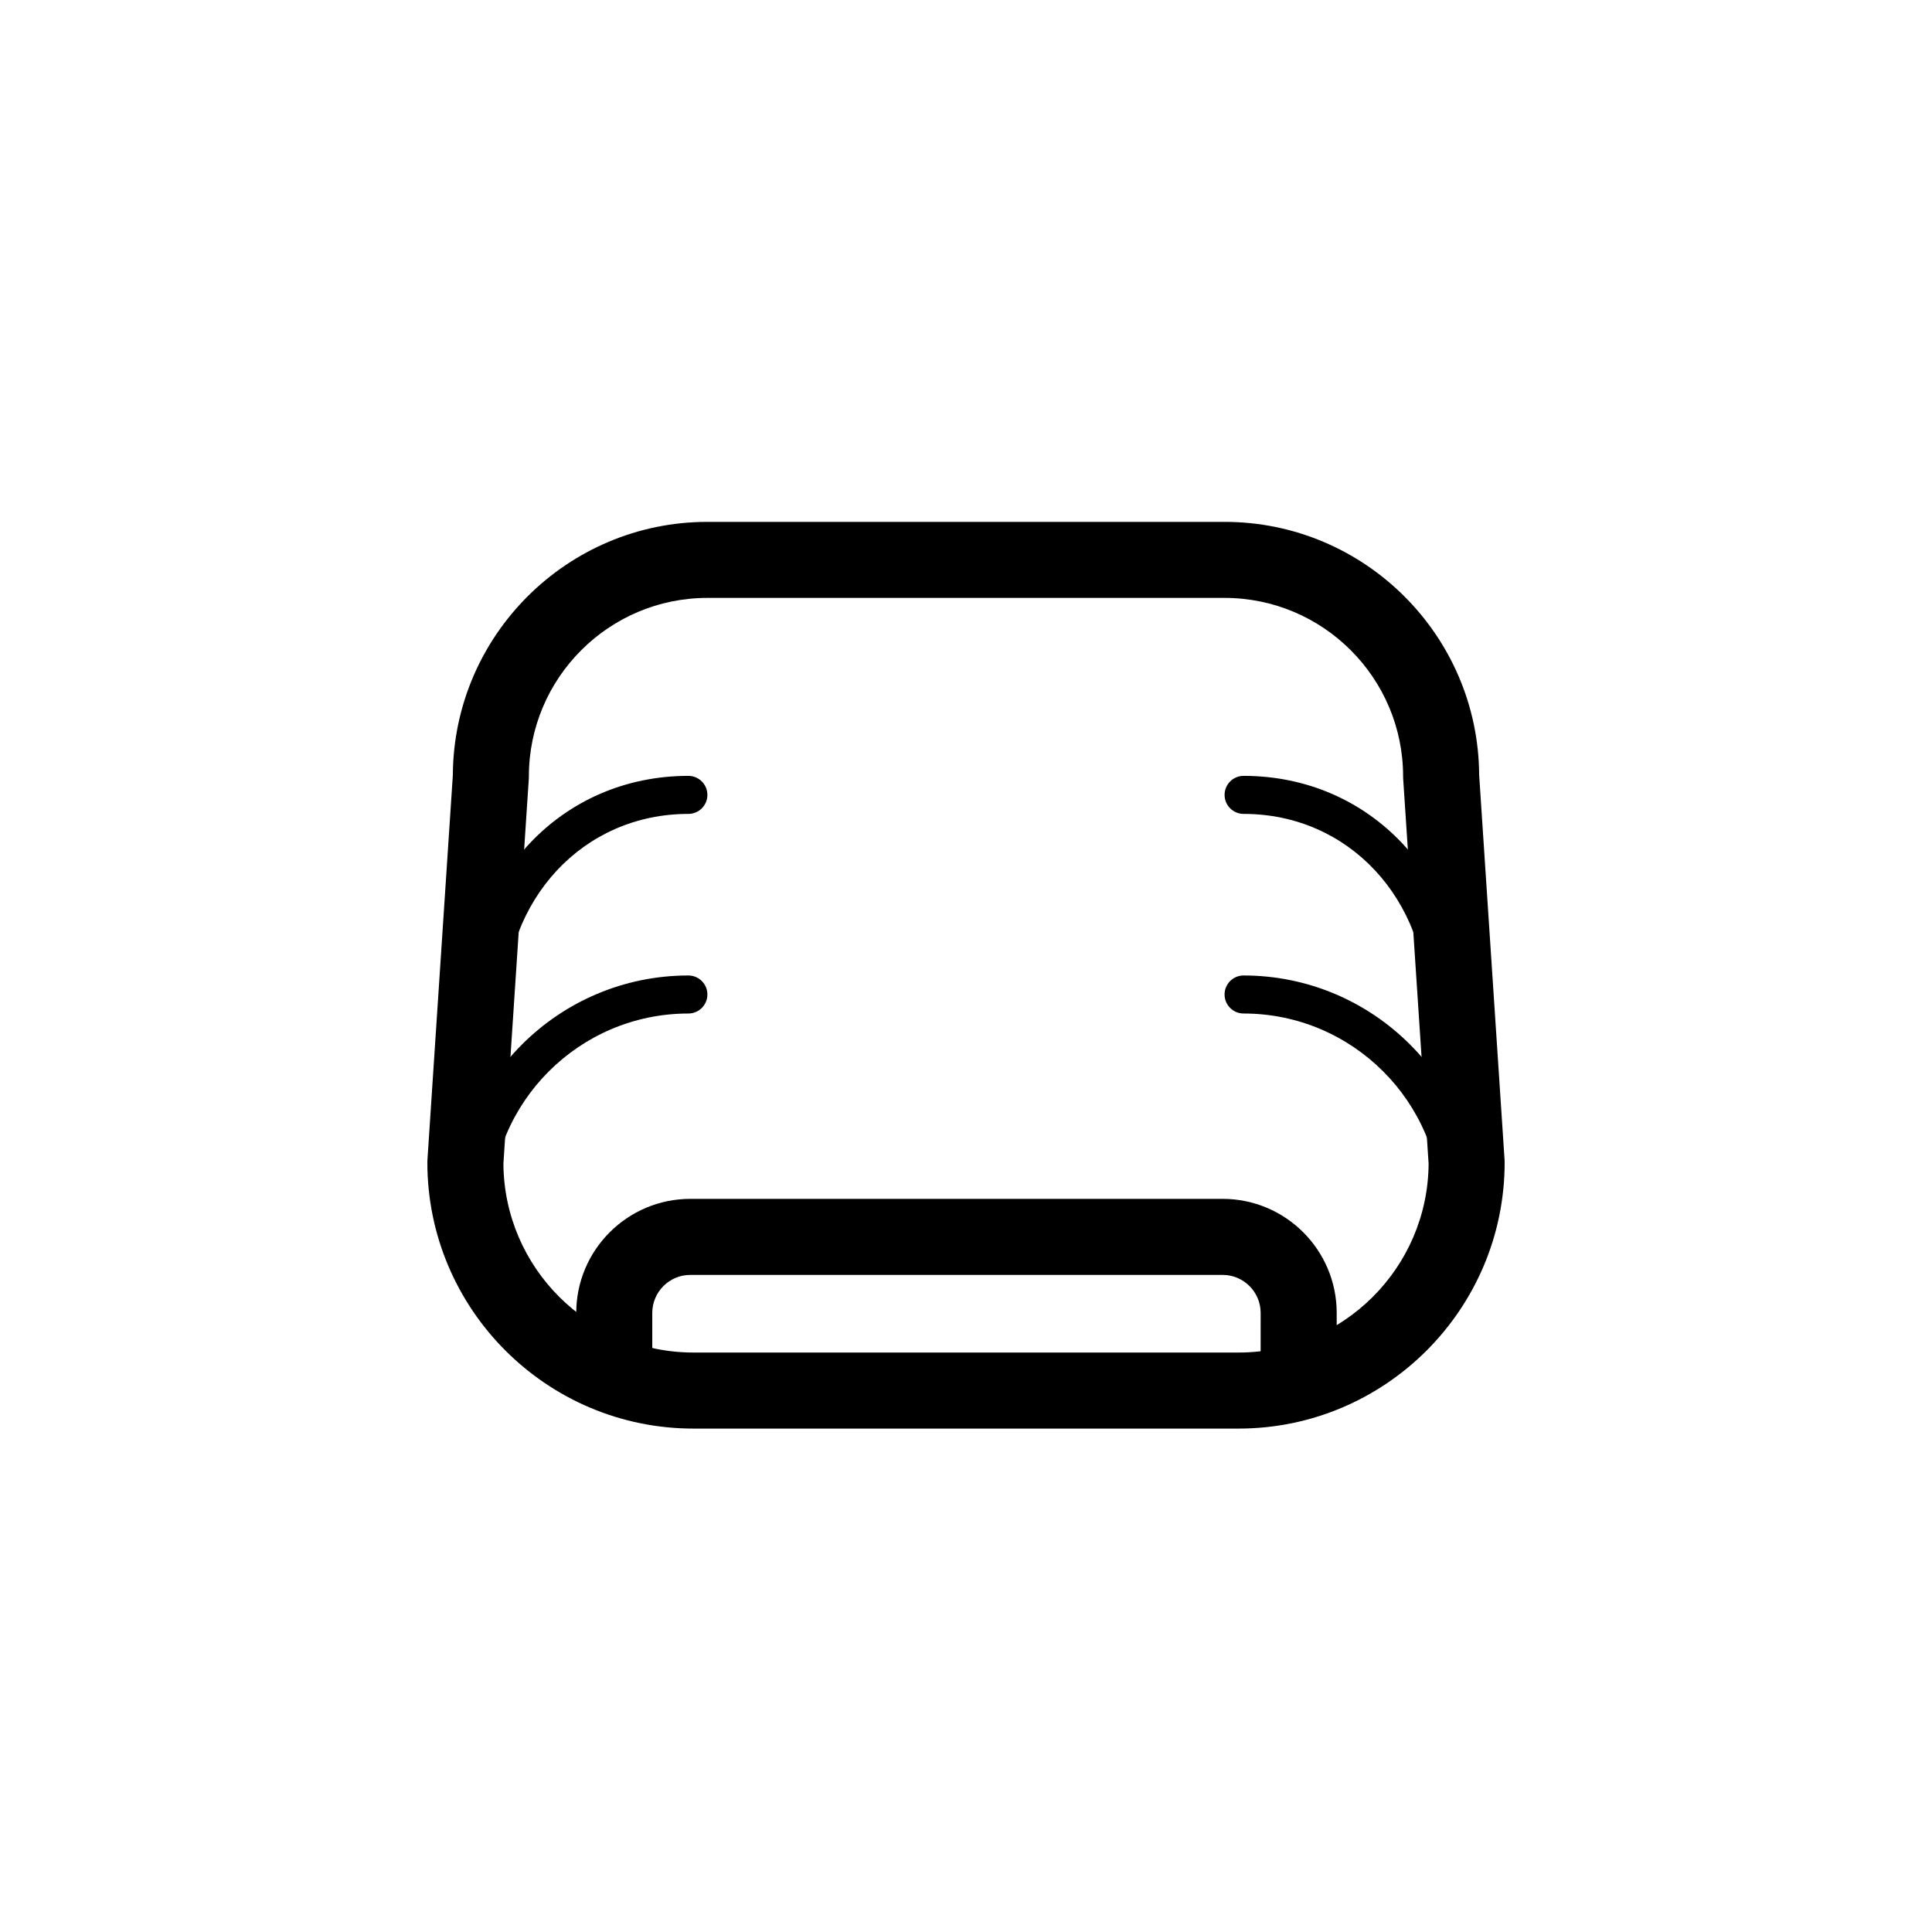
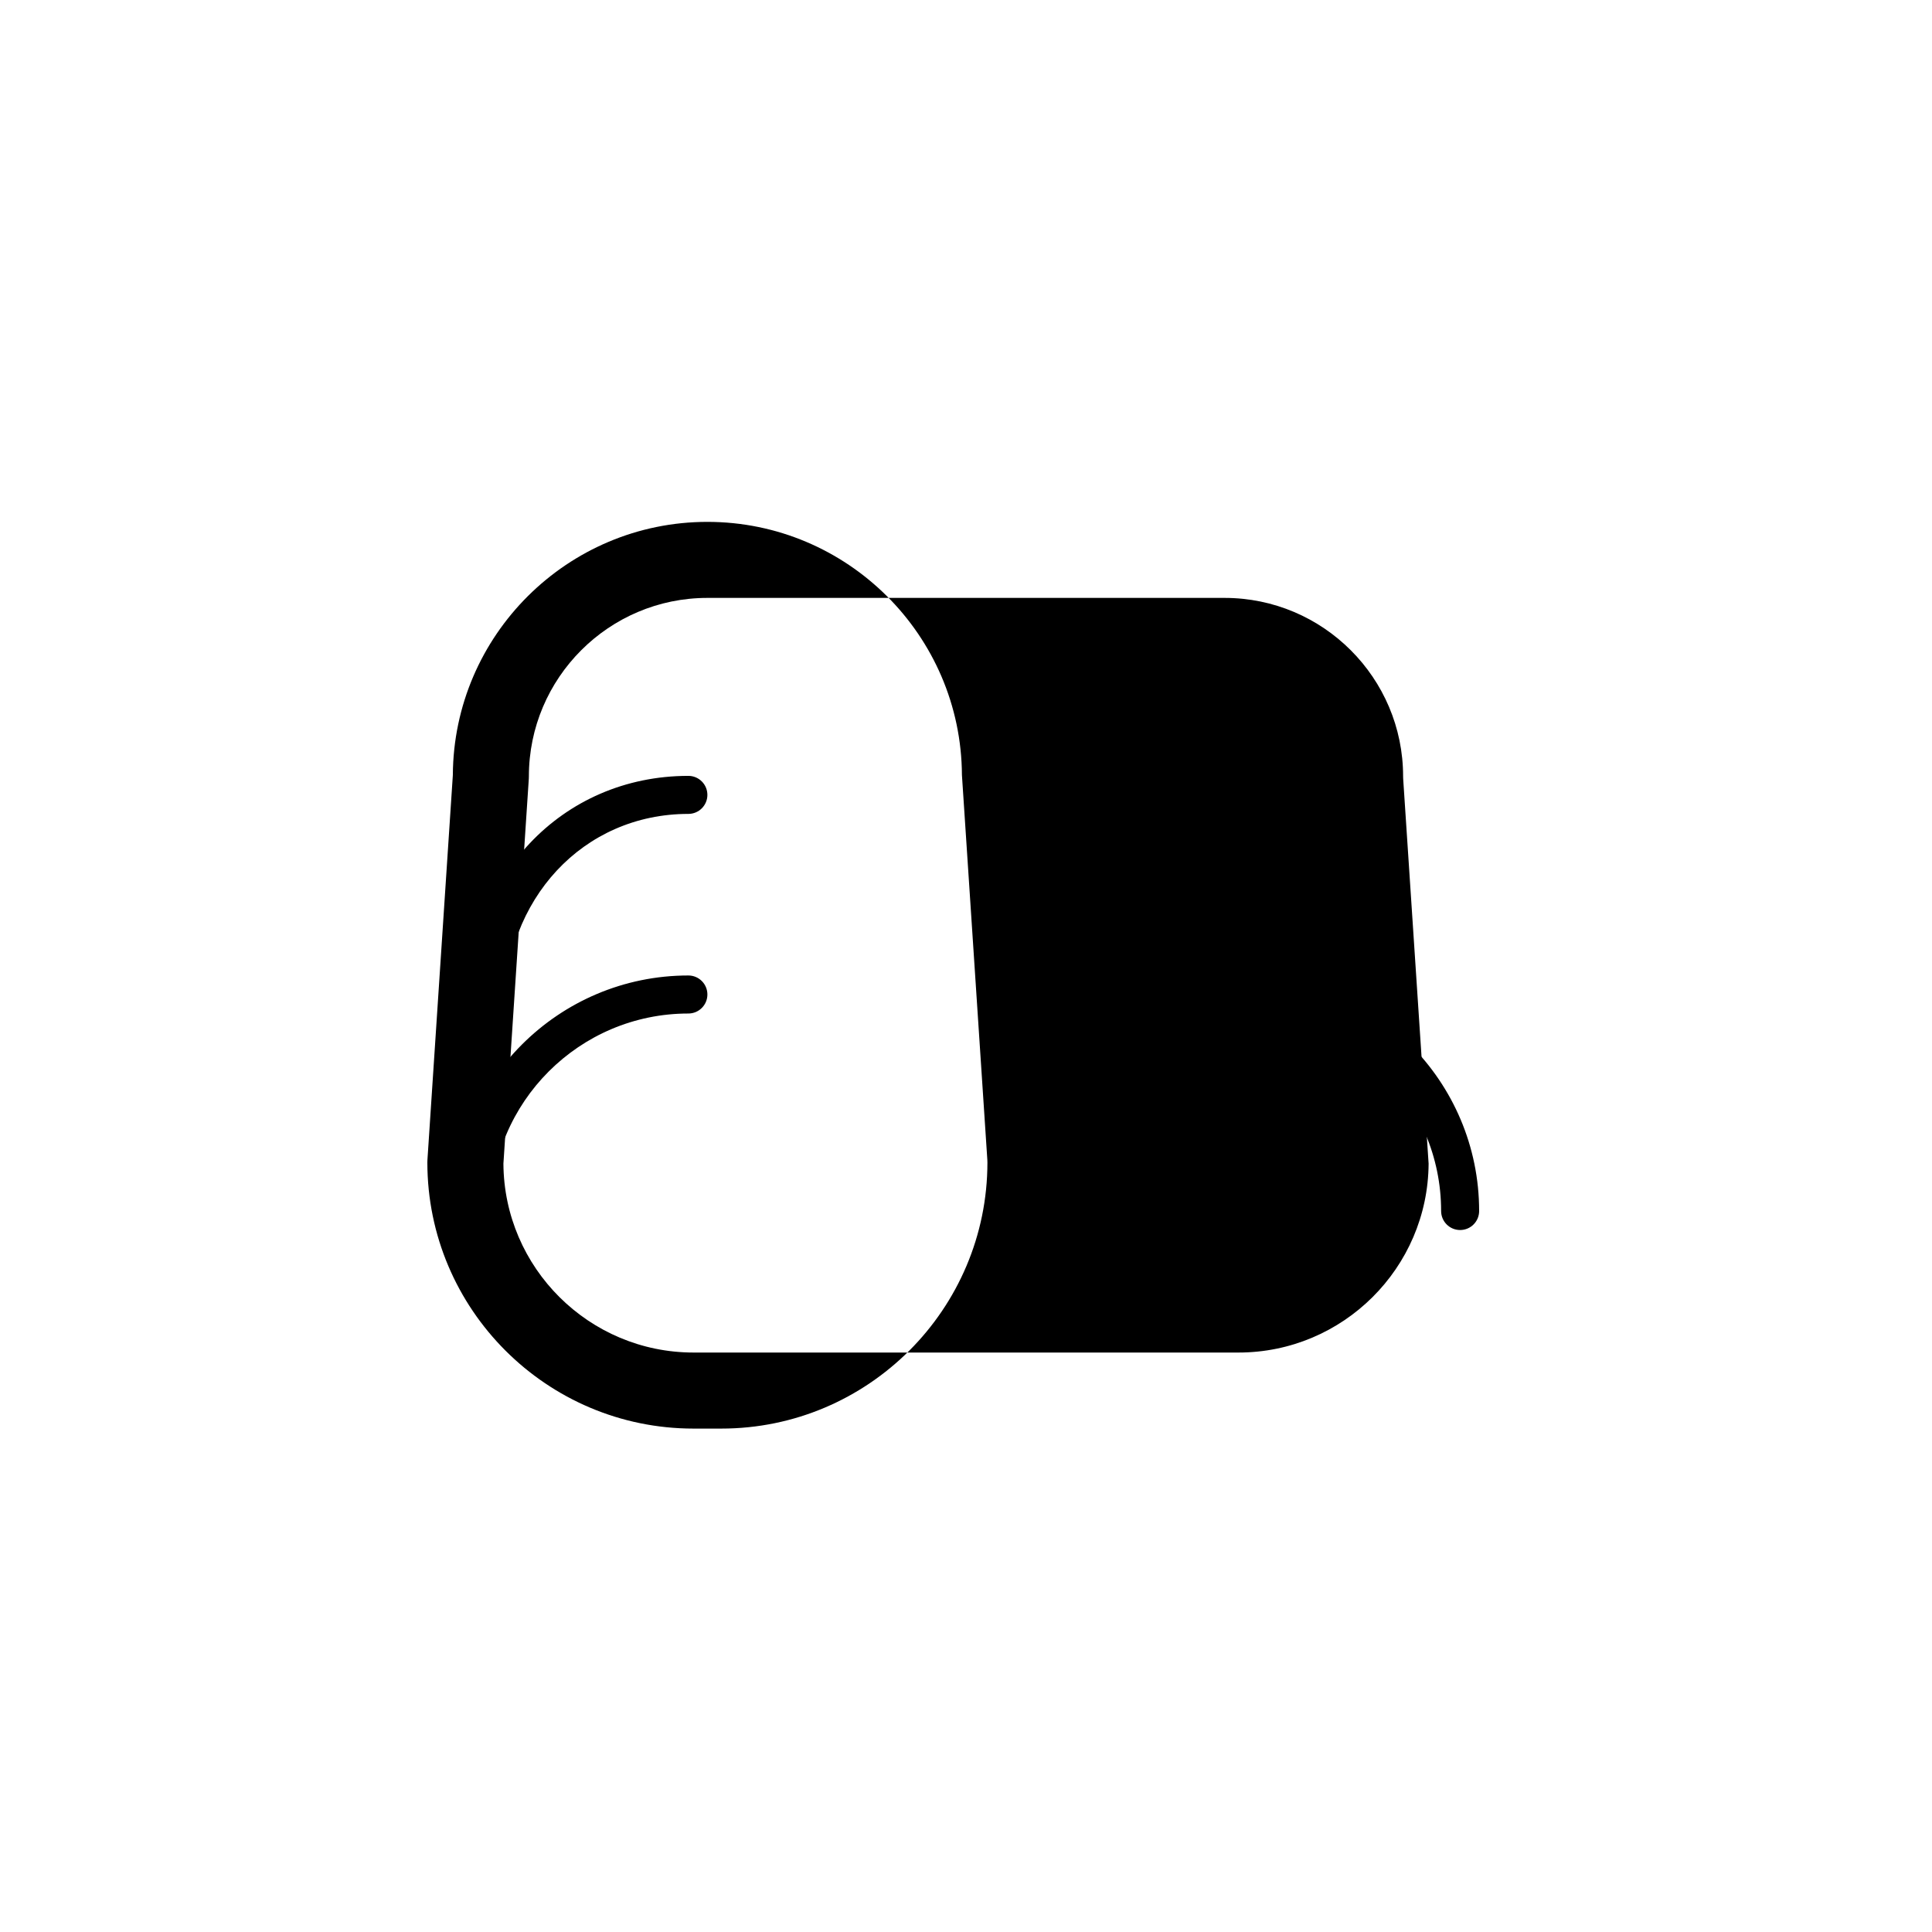
<svg xmlns="http://www.w3.org/2000/svg" fill="#000000" width="800px" height="800px" version="1.1" viewBox="144 144 512 512">
  <g>
-     <path d="m472.21 522.59h-144.42c-38.895 0-70.535-31.641-70.535-70.535 0-0.223 0.004-0.441 0.02-0.664l6.734-101.98c0.188-37.035 30.375-67.109 67.453-67.109h137.07c37.082 0 67.273 30.074 67.461 67.109l6.734 101.98c0.016 0.223 0.02 0.441 0.02 0.664 0 38.898-31.637 70.535-70.531 70.535zm-194.8-70.215c0.172 27.633 22.707 50.062 50.383 50.062h144.42c27.676 0 50.211-22.43 50.383-50.062l-6.738-101.96c-0.016-0.223-0.02-0.441-0.02-0.664 0-26.082-21.219-47.301-47.309-47.301h-137.07c-26.082 0-47.301 21.219-47.301 47.301 0 0.223-0.004 0.441-0.02 0.664z" />
-     <path d="m527.41 417.07c-2.785 0-5.039-2.258-5.039-5.039 0.004-29.84-20.98-52.34-48.801-52.34-2.785 0-5.039-2.258-5.039-5.039s2.254-5.039 5.039-5.039c33.57 0 58.887 26.832 58.887 62.418-0.008 2.781-2.258 5.039-5.047 5.039z" />
+     <path d="m472.21 522.59h-144.42c-38.895 0-70.535-31.641-70.535-70.535 0-0.223 0.004-0.441 0.02-0.664l6.734-101.98c0.188-37.035 30.375-67.109 67.453-67.109c37.082 0 67.273 30.074 67.461 67.109l6.734 101.98c0.016 0.223 0.02 0.441 0.02 0.664 0 38.898-31.637 70.535-70.531 70.535zm-194.8-70.215c0.172 27.633 22.707 50.062 50.383 50.062h144.42c27.676 0 50.211-22.43 50.383-50.062l-6.738-101.96c-0.016-0.223-0.02-0.441-0.02-0.664 0-26.082-21.219-47.301-47.309-47.301h-137.07c-26.082 0-47.301 21.219-47.301 47.301 0 0.223-0.004 0.441-0.02 0.664z" />
    <path d="m272.59 417.07c-2.785 0-5.039-2.258-5.039-5.039 0-35.586 25.312-62.418 58.875-62.418 2.785 0 5.039 2.258 5.039 5.039s-2.254 5.039-5.039 5.039c-27.82 0-48.805 22.5-48.805 52.34 0.008 2.781-2.246 5.039-5.031 5.039z" />
    <path d="m530.95 469.97c-2.785 0-5.039-2.258-5.039-5.039 0-28.863-23.484-52.34-52.348-52.34-2.785 0-5.039-2.258-5.039-5.039s2.254-5.039 5.039-5.039c34.422 0 62.422 28 62.422 62.418 0.004 2.781-2.25 5.039-5.035 5.039z" />
    <path d="m269.05 469.97c-2.785 0-5.039-2.258-5.039-5.039 0-34.414 28-62.418 62.418-62.418 2.785 0 5.039 2.258 5.039 5.039s-2.254 5.039-5.039 5.039c-28.863 0-52.34 23.477-52.34 52.34 0 2.781-2.25 5.039-5.039 5.039z" />
-     <path d="m488.16 513.77c-5.562 0-10.078-4.516-10.078-10.078l0.004-11.75c0-5.559-4.519-10.078-10.078-10.078h-141.07c-5.559 0-10.078 4.519-10.078 10.078v10.496c0 5.562-4.516 10.078-10.078 10.078s-10.078-4.516-10.078-10.078l0.008-10.496c0-16.672 13.559-30.23 30.23-30.23h141.07c16.672 0 30.23 13.559 30.23 30.23v11.754c-0.004 5.566-4.519 10.074-10.082 10.074z" />
  </g>
</svg>